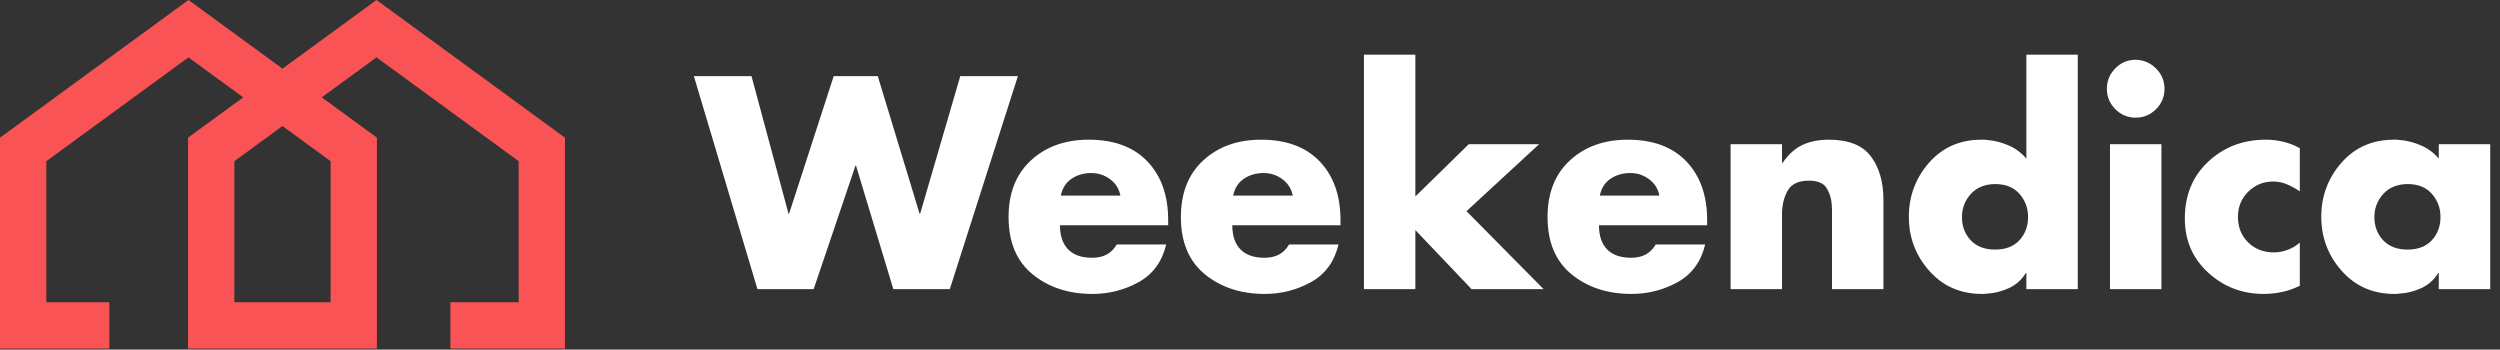
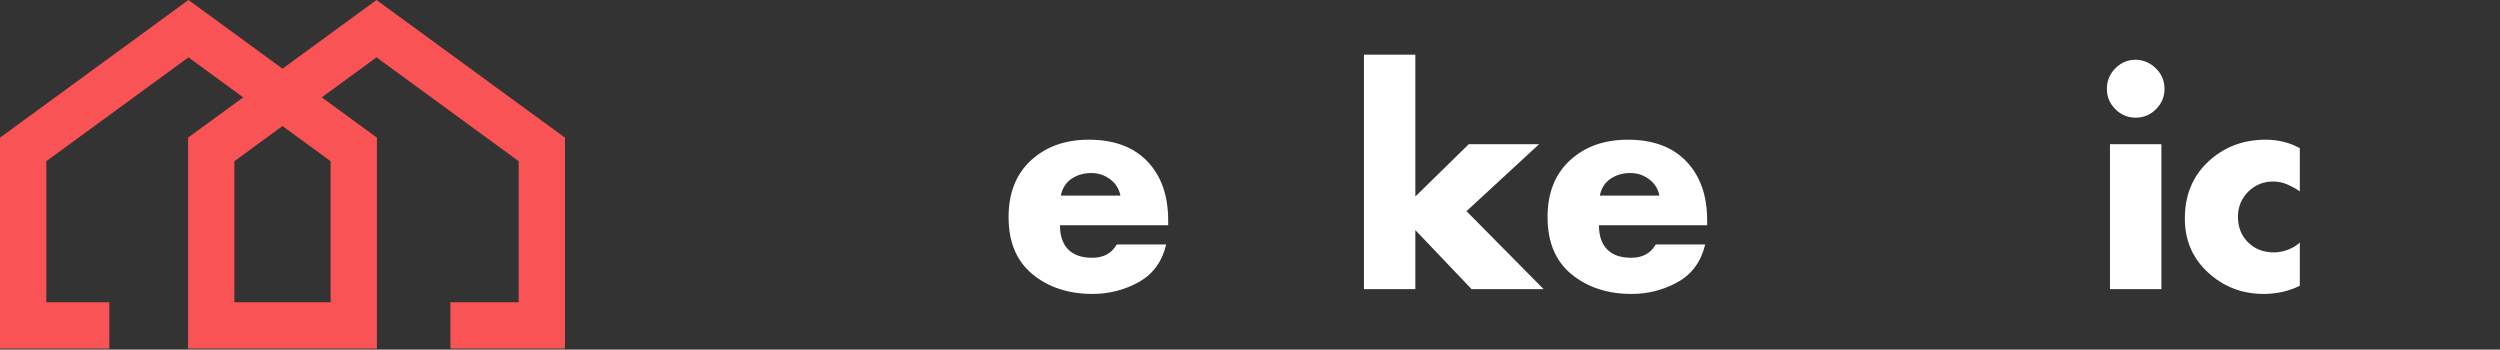
<svg xmlns="http://www.w3.org/2000/svg" width="100%" height="100%" viewBox="0 0 236 33" version="1.1" xml:space="preserve" style="fill-rule:evenodd;clip-rule:evenodd;stroke-linejoin:round;stroke-miterlimit:2;">
  <rect x="0" y="0" width="236" height="33" fill="#333333" stroke="none" />
  <path d="M31.209,15.216l-0,13.318l-9.085,-0l-0,-13.318l4.542,-3.318l4.543,3.318Zm4.333,-15.216l-8.876,6.482l-8.875,-6.482l-17.791,12.994l0,19.913l10.321,0l0,-4.373l-5.948,-0l0,-13.318l13.418,-9.801l5.168,3.775l-5.207,3.804l-0,19.913l17.829,0l0,-19.913l-5.207,-3.804l5.168,-3.775l13.419,9.801l-0,13.318l-6.443,-0l-0,4.373l10.815,0l0,-19.913l-17.791,-12.994Z" style="fill:#f95355;fill-rule:nonzero;" />
-   <path d="M70.942,7.187l3.494,12.987l0.053,-0l4.213,-12.987l4.16,-0l3.947,12.987l0.053,-0l3.787,-12.987l5.44,-0l-6.427,20.107l-5.333,-0l-3.52,-11.654l-0.053,0l-3.947,11.654l-5.307,-0l-6,-20.107l5.44,-0Z" style="fill:#fff;fill-rule:nonzero;" />
  <path d="M110.276,20.76l-0,0.507l-10.214,-0c0,0.996 0.258,1.756 0.774,2.28c0.515,0.524 1.271,0.787 2.266,0.787c0.516,-0 0.965,-0.098 1.347,-0.294c0.382,-0.195 0.707,-0.515 0.973,-0.96l4.667,0c-0.391,1.627 -1.258,2.811 -2.6,3.553c-1.342,0.743 -2.796,1.114 -4.36,1.114c-2.258,-0 -4.142,-0.618 -5.653,-1.853c-1.512,-1.236 -2.267,-3.036 -2.267,-5.4c-0,-2.276 0.707,-4.063 2.12,-5.36c1.413,-1.298 3.231,-1.947 5.453,-1.947c2.382,-0 4.227,0.684 5.534,2.053c1.306,1.369 1.96,3.218 1.96,5.547l-0,-0.027Zm-10.134,-2.293l5.627,-0c-0.125,-0.64 -0.449,-1.156 -0.973,-1.547c-0.525,-0.391 -1.116,-0.586 -1.774,-0.586c-0.711,-0 -1.333,0.18 -1.866,0.54c-0.534,0.36 -0.872,0.891 -1.014,1.593Z" style="fill:#fff;fill-rule:nonzero;" />
-   <path d="M126.542,20.76l0,0.507l-10.213,-0c-0,0.996 0.258,1.756 0.773,2.28c0.516,0.524 1.271,0.787 2.267,0.787c0.515,-0 0.964,-0.098 1.347,-0.294c0.382,-0.195 0.706,-0.515 0.973,-0.96l4.667,0c-0.392,1.627 -1.258,2.811 -2.6,3.553c-1.343,0.743 -2.796,1.114 -4.36,1.114c-2.258,-0 -4.143,-0.618 -5.654,-1.853c-1.511,-1.236 -2.266,-3.036 -2.266,-5.4c-0,-2.276 0.706,-4.063 2.12,-5.36c1.413,-1.298 3.231,-1.947 5.453,-1.947c2.382,-0 4.227,0.684 5.533,2.053c1.307,1.369 1.96,3.218 1.96,5.547l0,-0.027Zm-10.133,-2.293l5.627,-0c-0.125,-0.64 -0.449,-1.156 -0.974,-1.547c-0.524,-0.391 -1.115,-0.586 -1.773,-0.586c-0.711,-0 -1.333,0.18 -1.867,0.54c-0.533,0.36 -0.871,0.891 -1.013,1.593Z" style="fill:#fff;fill-rule:nonzero;" />
  <path d="M133.609,5.16l-0,13.387l5.04,-4.933l6.64,-0l-6.853,6.32l7.28,7.36l-6.8,-0l-5.307,-5.574l-0,5.574l-4.853,-0l-0,-22.134l4.853,0Z" style="fill:#fff;fill-rule:nonzero;" />
  <path d="M161.156,20.76l-0,0.507l-10.214,-0c0,0.996 0.258,1.756 0.774,2.28c0.515,0.524 1.271,0.787 2.266,0.787c0.516,-0 0.965,-0.098 1.347,-0.294c0.382,-0.195 0.707,-0.515 0.973,-0.96l4.667,0c-0.391,1.627 -1.258,2.811 -2.6,3.553c-1.342,0.743 -2.796,1.114 -4.36,1.114c-2.258,-0 -4.142,-0.618 -5.653,-1.853c-1.512,-1.236 -2.267,-3.036 -2.267,-5.4c-0,-2.276 0.707,-4.063 2.12,-5.36c1.413,-1.298 3.231,-1.947 5.453,-1.947c2.382,-0 4.227,0.684 5.534,2.053c1.306,1.369 1.96,3.218 1.96,5.547l-0,-0.027Zm-10.134,-2.293l5.627,-0c-0.125,-0.64 -0.449,-1.156 -0.973,-1.547c-0.525,-0.391 -1.116,-0.586 -1.774,-0.586c-0.711,-0 -1.333,0.18 -1.866,0.54c-0.534,0.36 -0.872,0.891 -1.014,1.593Z" style="fill:#fff;fill-rule:nonzero;" />
-   <path d="M168.222,13.614l0,1.76l0.054,-0c0.568,-0.818 1.204,-1.387 1.906,-1.707c0.702,-0.32 1.525,-0.48 2.467,-0.48c1.849,-0 3.169,0.524 3.96,1.573c0.791,1.049 1.187,2.418 1.187,4.107l-0,8.427l-4.854,-0l0,-7.467c0,-0.178 -0.009,-0.356 -0.026,-0.533c-0.036,-0.551 -0.196,-1.063 -0.48,-1.534c-0.285,-0.471 -0.845,-0.706 -1.68,-0.706c-0.978,-0 -1.645,0.315 -2,0.946c-0.356,0.631 -0.534,1.374 -0.534,2.227l0,7.067l-4.853,-0l-0,-13.68l4.853,-0Z" style="fill:#fff;fill-rule:nonzero;" />
-   <path d="M191.289,27.294l-0,-1.52l-0.053,-0c-0.392,0.64 -0.925,1.115 -1.6,1.426c-0.676,0.311 -1.378,0.485 -2.107,0.52c-0.071,0.018 -0.142,0.027 -0.213,0.027c-0.072,-0 -0.143,-0 -0.214,-0c-2.026,-0 -3.684,-0.724 -4.973,-2.173c-1.289,-1.449 -1.933,-3.151 -1.933,-5.107c-0,-1.956 0.635,-3.658 1.906,-5.107c1.271,-1.449 2.92,-2.173 4.947,-2.173l0.267,-0c0.088,-0 0.177,0.009 0.266,0.027c0.694,0.053 1.374,0.226 2.04,0.52c0.667,0.293 1.222,0.706 1.667,1.24l-0,-9.814l4.853,0l0,22.134l-4.853,-0Zm-2.96,-9.92c-0.978,0.017 -1.742,0.333 -2.293,0.946c-0.552,0.614 -0.827,1.338 -0.827,2.174c-0,0.871 0.275,1.6 0.827,2.186c0.551,0.587 1.315,0.88 2.293,0.88c0.995,0 1.764,-0.294 2.307,-0.883c0.542,-0.59 0.813,-1.322 0.813,-2.197c-0,-0.839 -0.271,-1.566 -0.813,-2.182c-0.543,-0.616 -1.312,-0.924 -2.307,-0.924Z" style="fill:#fff;fill-rule:nonzero;" />
  <path d="M204.036,13.614l-0,13.68l-4.854,-0l0,-13.68l4.854,-0Zm-2.427,-7.974c0.747,0.018 1.387,0.294 1.92,0.827c0.533,0.533 0.8,1.173 0.8,1.92c-0,0.747 -0.267,1.387 -0.8,1.92c-0.533,0.533 -1.173,0.8 -1.92,0.8c-0.747,-0 -1.387,-0.267 -1.92,-0.8c-0.533,-0.533 -0.8,-1.173 -0.8,-1.92c-0,-0.754 0.267,-1.4 0.8,-1.939c0.533,-0.538 1.173,-0.808 1.92,-0.808Z" style="fill:#fff;fill-rule:nonzero;" />
  <path d="M217.102,13.96l0,4.107c-0.355,-0.249 -0.746,-0.467 -1.173,-0.653c-0.427,-0.187 -0.871,-0.28 -1.333,-0.28c-0.925,-0 -1.712,0.32 -2.36,0.96c-0.649,0.64 -0.974,1.431 -0.974,2.373c0,0.978 0.32,1.782 0.96,2.413c0.64,0.631 1.458,0.947 2.454,0.947c0.088,-0 0.182,-0.004 0.28,-0.013c0.097,-0.009 0.191,-0.023 0.28,-0.04c0.337,-0.054 0.671,-0.156 1,-0.307c0.328,-0.151 0.617,-0.342 0.866,-0.573l0,4.08c-0.533,0.266 -1.089,0.462 -1.666,0.586c-0.578,0.125 -1.16,0.187 -1.747,0.187c-2.027,-0 -3.773,-0.671 -5.24,-2.013c-1.467,-1.343 -2.2,-3.045 -2.2,-5.107c-0,-2.204 0.738,-3.996 2.213,-5.373c1.476,-1.378 3.289,-2.067 5.44,-2.067c0.569,-0 1.125,0.067 1.667,0.2c0.542,0.133 1.053,0.333 1.533,0.6l0,-0.027Z" style="fill:#fff;fill-rule:nonzero;" />
-   <path d="M235.076,13.614l-0,13.68l-4.854,-0l0,-1.52l-0.053,-0c-0.391,0.64 -0.925,1.115 -1.6,1.426c-0.676,0.311 -1.378,0.485 -2.107,0.52c-0.071,0.018 -0.142,0.027 -0.213,0.027c-0.071,-0 -0.142,-0 -0.213,-0c-2.027,-0 -3.685,-0.724 -4.974,-2.173c-1.289,-1.449 -1.933,-3.151 -1.933,-5.107c-0,-1.956 0.635,-3.658 1.907,-5.107c1.271,-1.449 2.92,-2.173 4.946,-2.173l0.267,-0c0.089,-0 0.178,0.009 0.267,0.027c0.693,0.053 1.373,0.226 2.04,0.52c0.666,0.293 1.222,0.706 1.666,1.24l0,-1.36l4.854,-0Zm-7.814,3.76c-0.978,0.017 -1.742,0.333 -2.293,0.946c-0.551,0.614 -0.827,1.338 -0.827,2.174c0,0.871 0.276,1.6 0.827,2.186c0.551,0.587 1.315,0.88 2.293,0.88c0.996,0 1.765,-0.294 2.307,-0.883c0.542,-0.59 0.813,-1.322 0.813,-2.197c0,-0.839 -0.271,-1.566 -0.813,-2.182c-0.542,-0.616 -1.311,-0.924 -2.307,-0.924Z" style="fill:#fff;fill-rule:nonzero;" />
</svg>